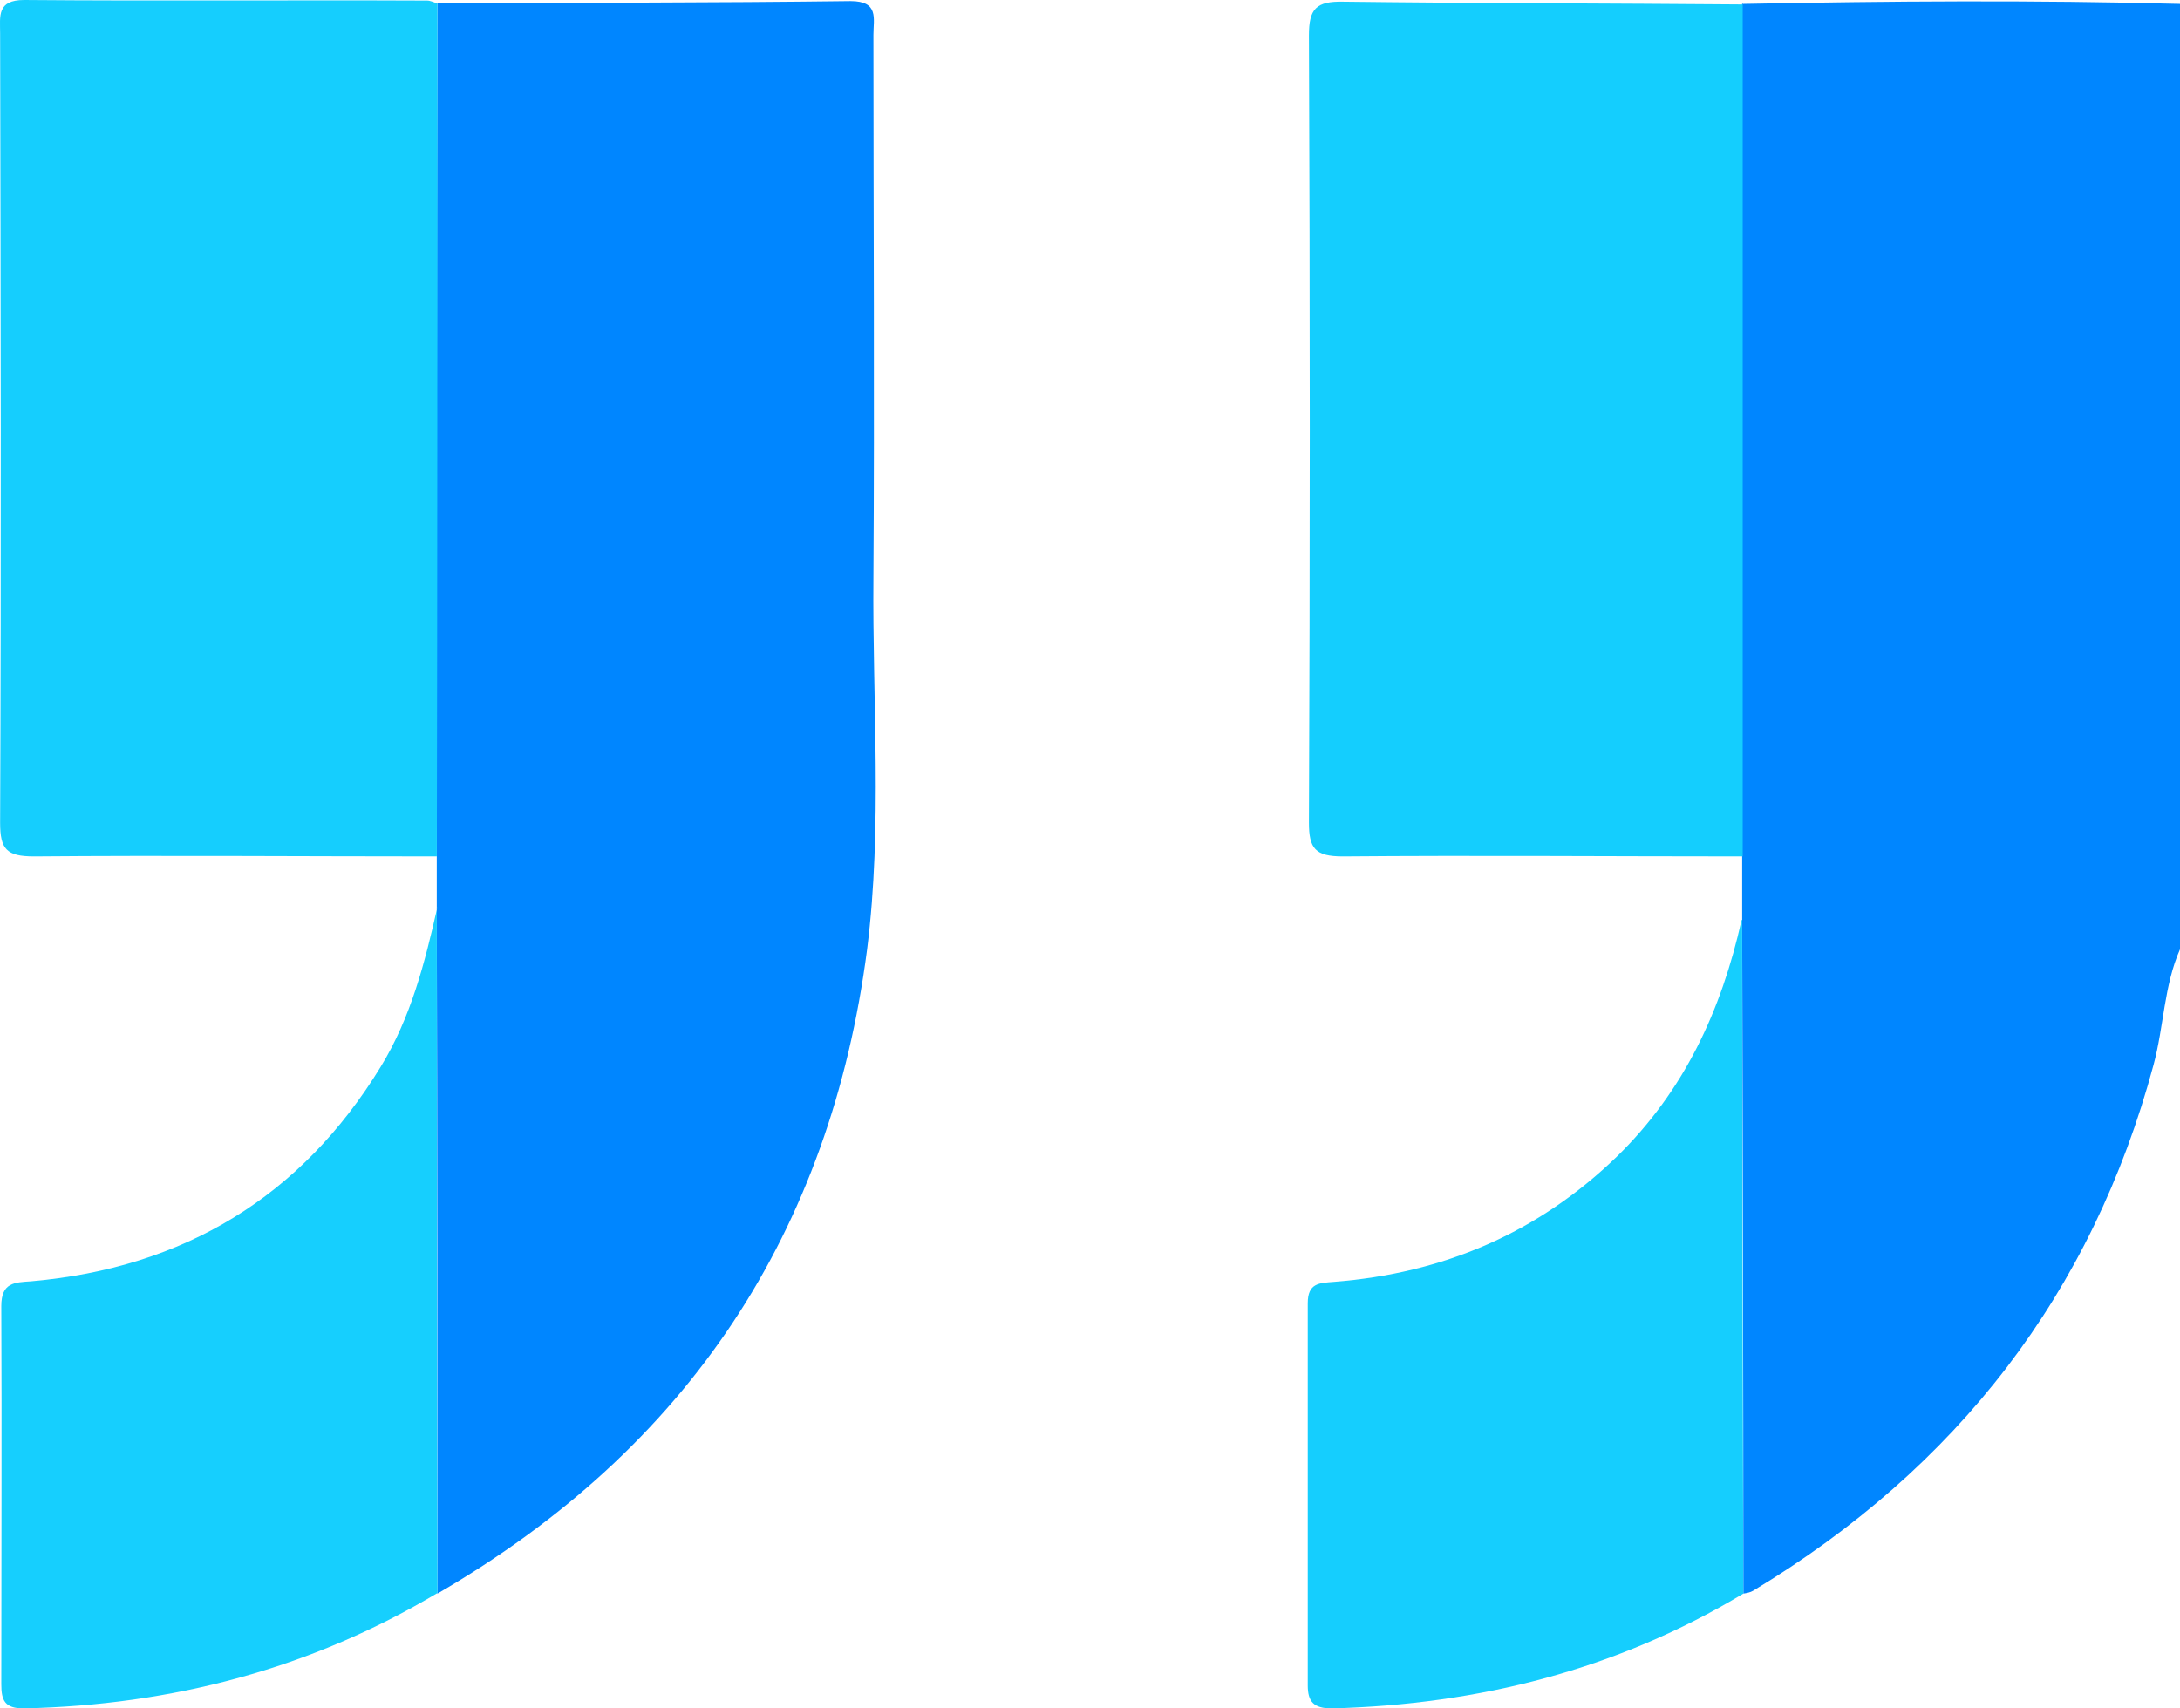
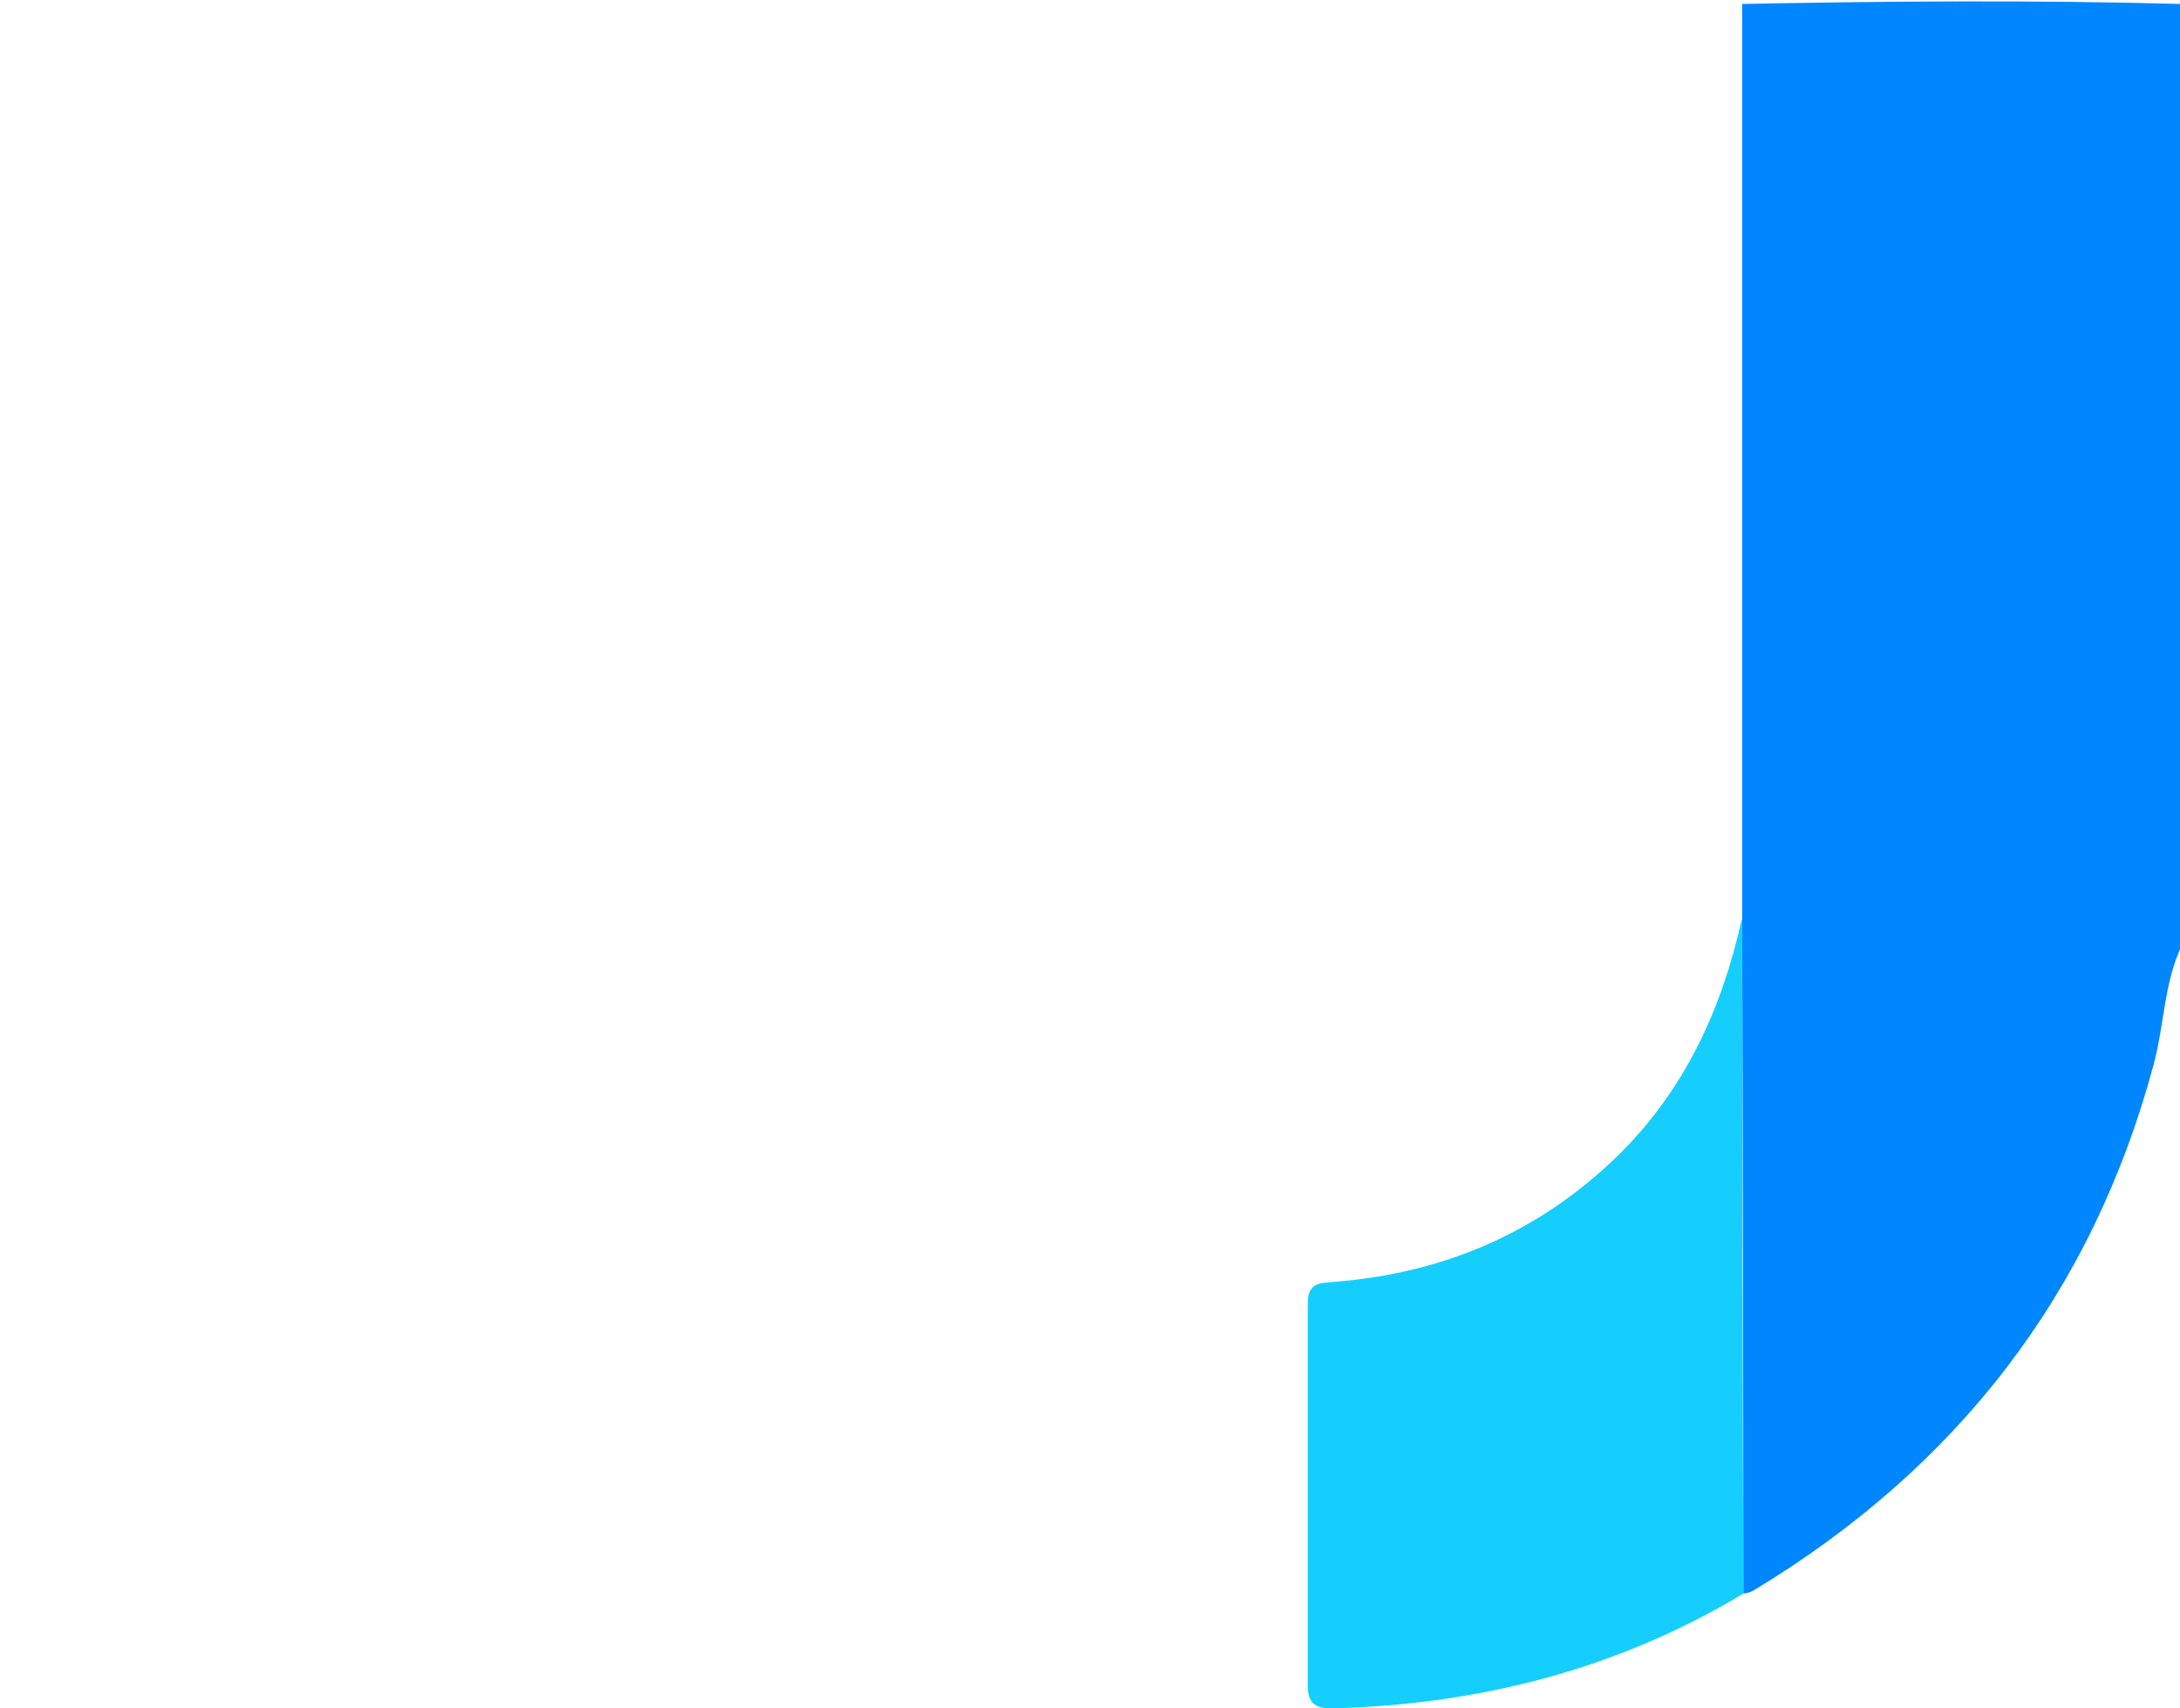
<svg xmlns="http://www.w3.org/2000/svg" width="37" height="29" viewBox="0 0 37 29" fill="none">
  <path d="M29.579 0.067C32.053 0.019 34.526 -0 37 0.067V16.114C36.727 16.735 36.727 17.423 36.552 18.072C35.51 21.95 33.221 24.912 29.754 27.003C29.706 27.032 29.647 27.042 29.589 27.051C29.589 23.24 29.579 19.429 29.569 15.617C29.569 15.254 29.569 14.891 29.569 14.528C29.569 9.705 29.569 4.881 29.569 0.057L29.579 0.067Z" fill="#0086FF" />
-   <path d="M7.413 15.407C7.413 15.111 7.413 14.825 7.413 14.529C7.413 9.705 7.413 4.881 7.423 0.048C9.76 0.048 12.097 0.048 14.435 0.019C14.922 0.019 14.824 0.315 14.824 0.592C14.824 3.668 14.844 6.734 14.824 9.81C14.805 11.911 14.98 14.022 14.717 16.114C14.094 20.909 11.688 24.578 7.423 27.052C7.423 23.173 7.423 19.295 7.413 15.417V15.407Z" fill="#0086FF" />
-   <path d="M7.423 0.057C7.423 4.881 7.423 9.705 7.414 14.538C5.135 14.538 2.856 14.519 0.577 14.538C0.109 14.538 0.002 14.414 0.002 13.965C0.022 9.495 0.012 5.034 0.002 0.564C0.002 0.277 -0.056 0 0.411 0C2.69 0.019 4.969 9.32842e-06 7.248 0.01C7.306 0.01 7.355 0.038 7.414 0.057H7.423Z" fill="#15CEFE" />
-   <path d="M29.578 0.067C29.578 4.891 29.578 9.714 29.578 14.538C27.319 14.538 25.06 14.519 22.79 14.538C22.323 14.538 22.216 14.404 22.216 13.965C22.235 9.514 22.235 5.053 22.216 0.602C22.216 0.153 22.333 0.019 22.8 0.029C25.06 0.057 27.319 0.057 29.578 0.076V0.067Z" fill="#14CEFE" />
-   <path d="M7.414 15.407C7.414 19.285 7.414 23.164 7.424 27.042C5.262 28.331 2.915 28.943 0.402 29C0.081 29 0.022 28.866 0.022 28.589C0.022 26.45 0.032 24.31 0.022 22.17C0.022 21.769 0.246 21.769 0.529 21.75C3.129 21.521 5.116 20.308 6.46 18.111C6.976 17.27 7.21 16.343 7.424 15.398L7.414 15.407Z" fill="#16CFFE" />
  <path d="M29.569 15.617C29.569 19.429 29.578 23.24 29.588 27.052C27.445 28.341 25.108 28.933 22.605 29C22.294 29 22.196 28.885 22.196 28.608C22.196 26.45 22.196 24.281 22.196 22.122C22.196 21.779 22.391 21.779 22.634 21.76C24.495 21.616 26.102 20.929 27.436 19.639C28.585 18.521 29.218 17.146 29.559 15.617H29.569Z" fill="#15CEFE" />
</svg>